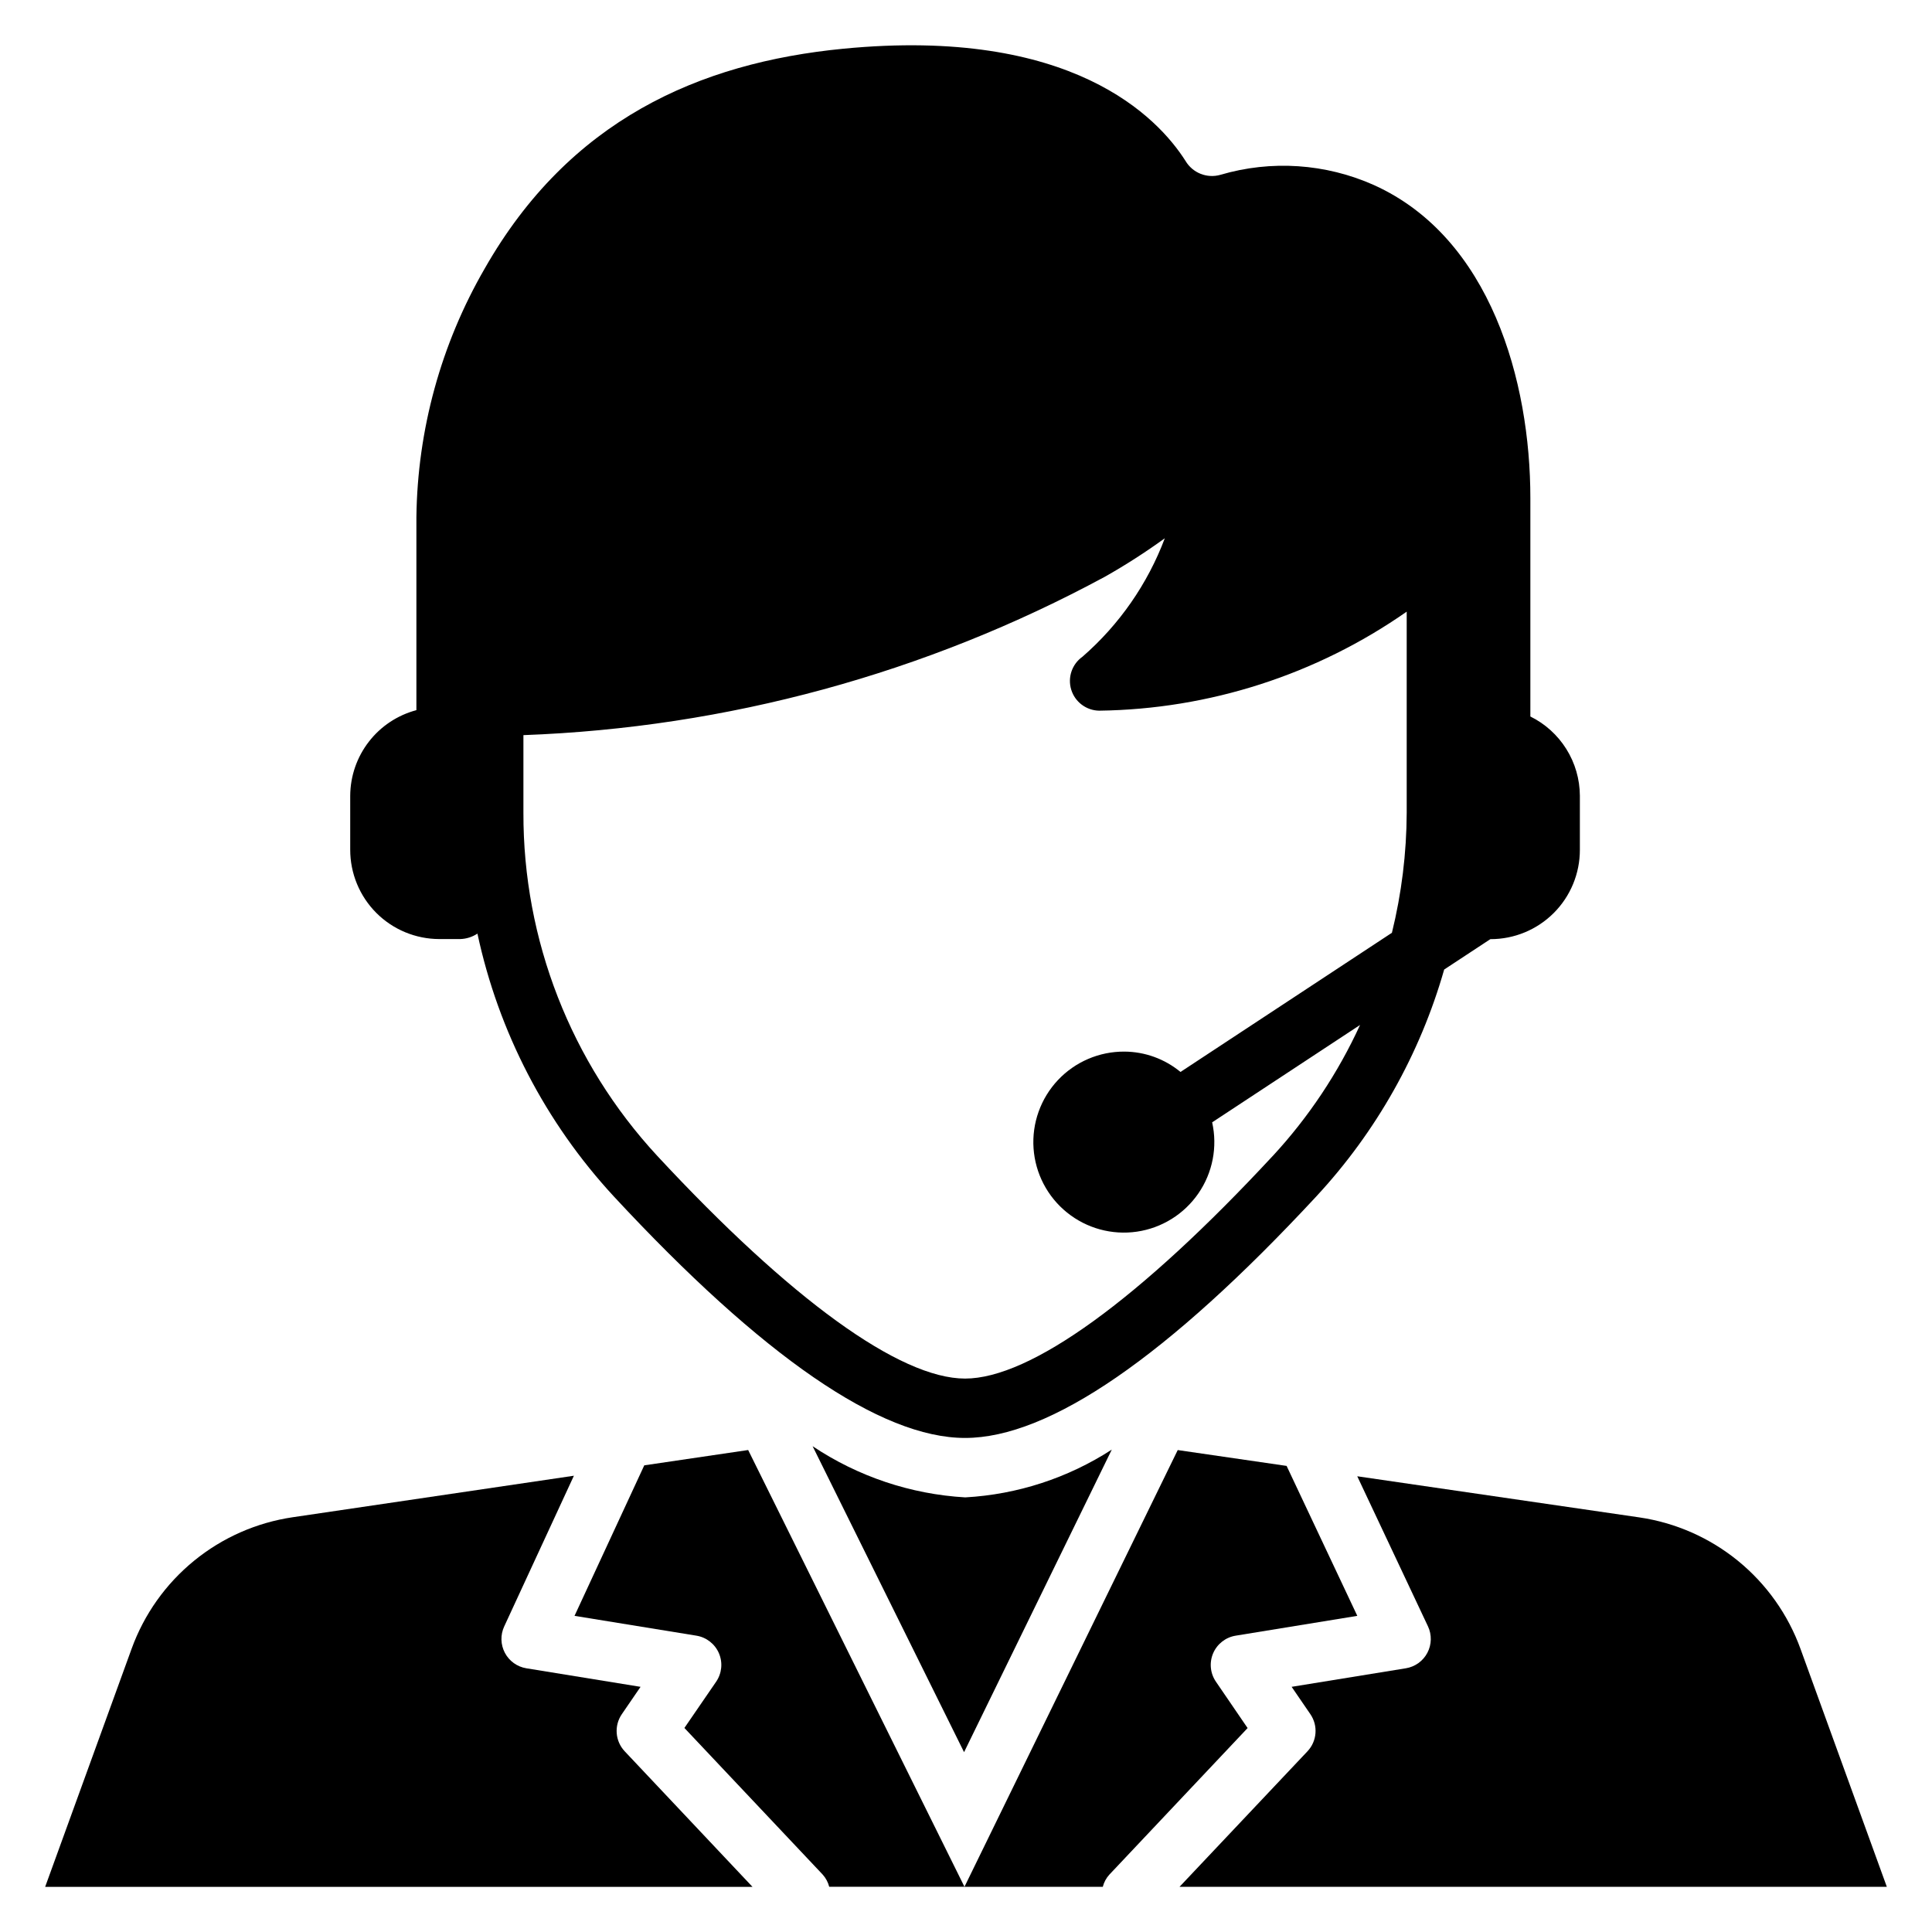
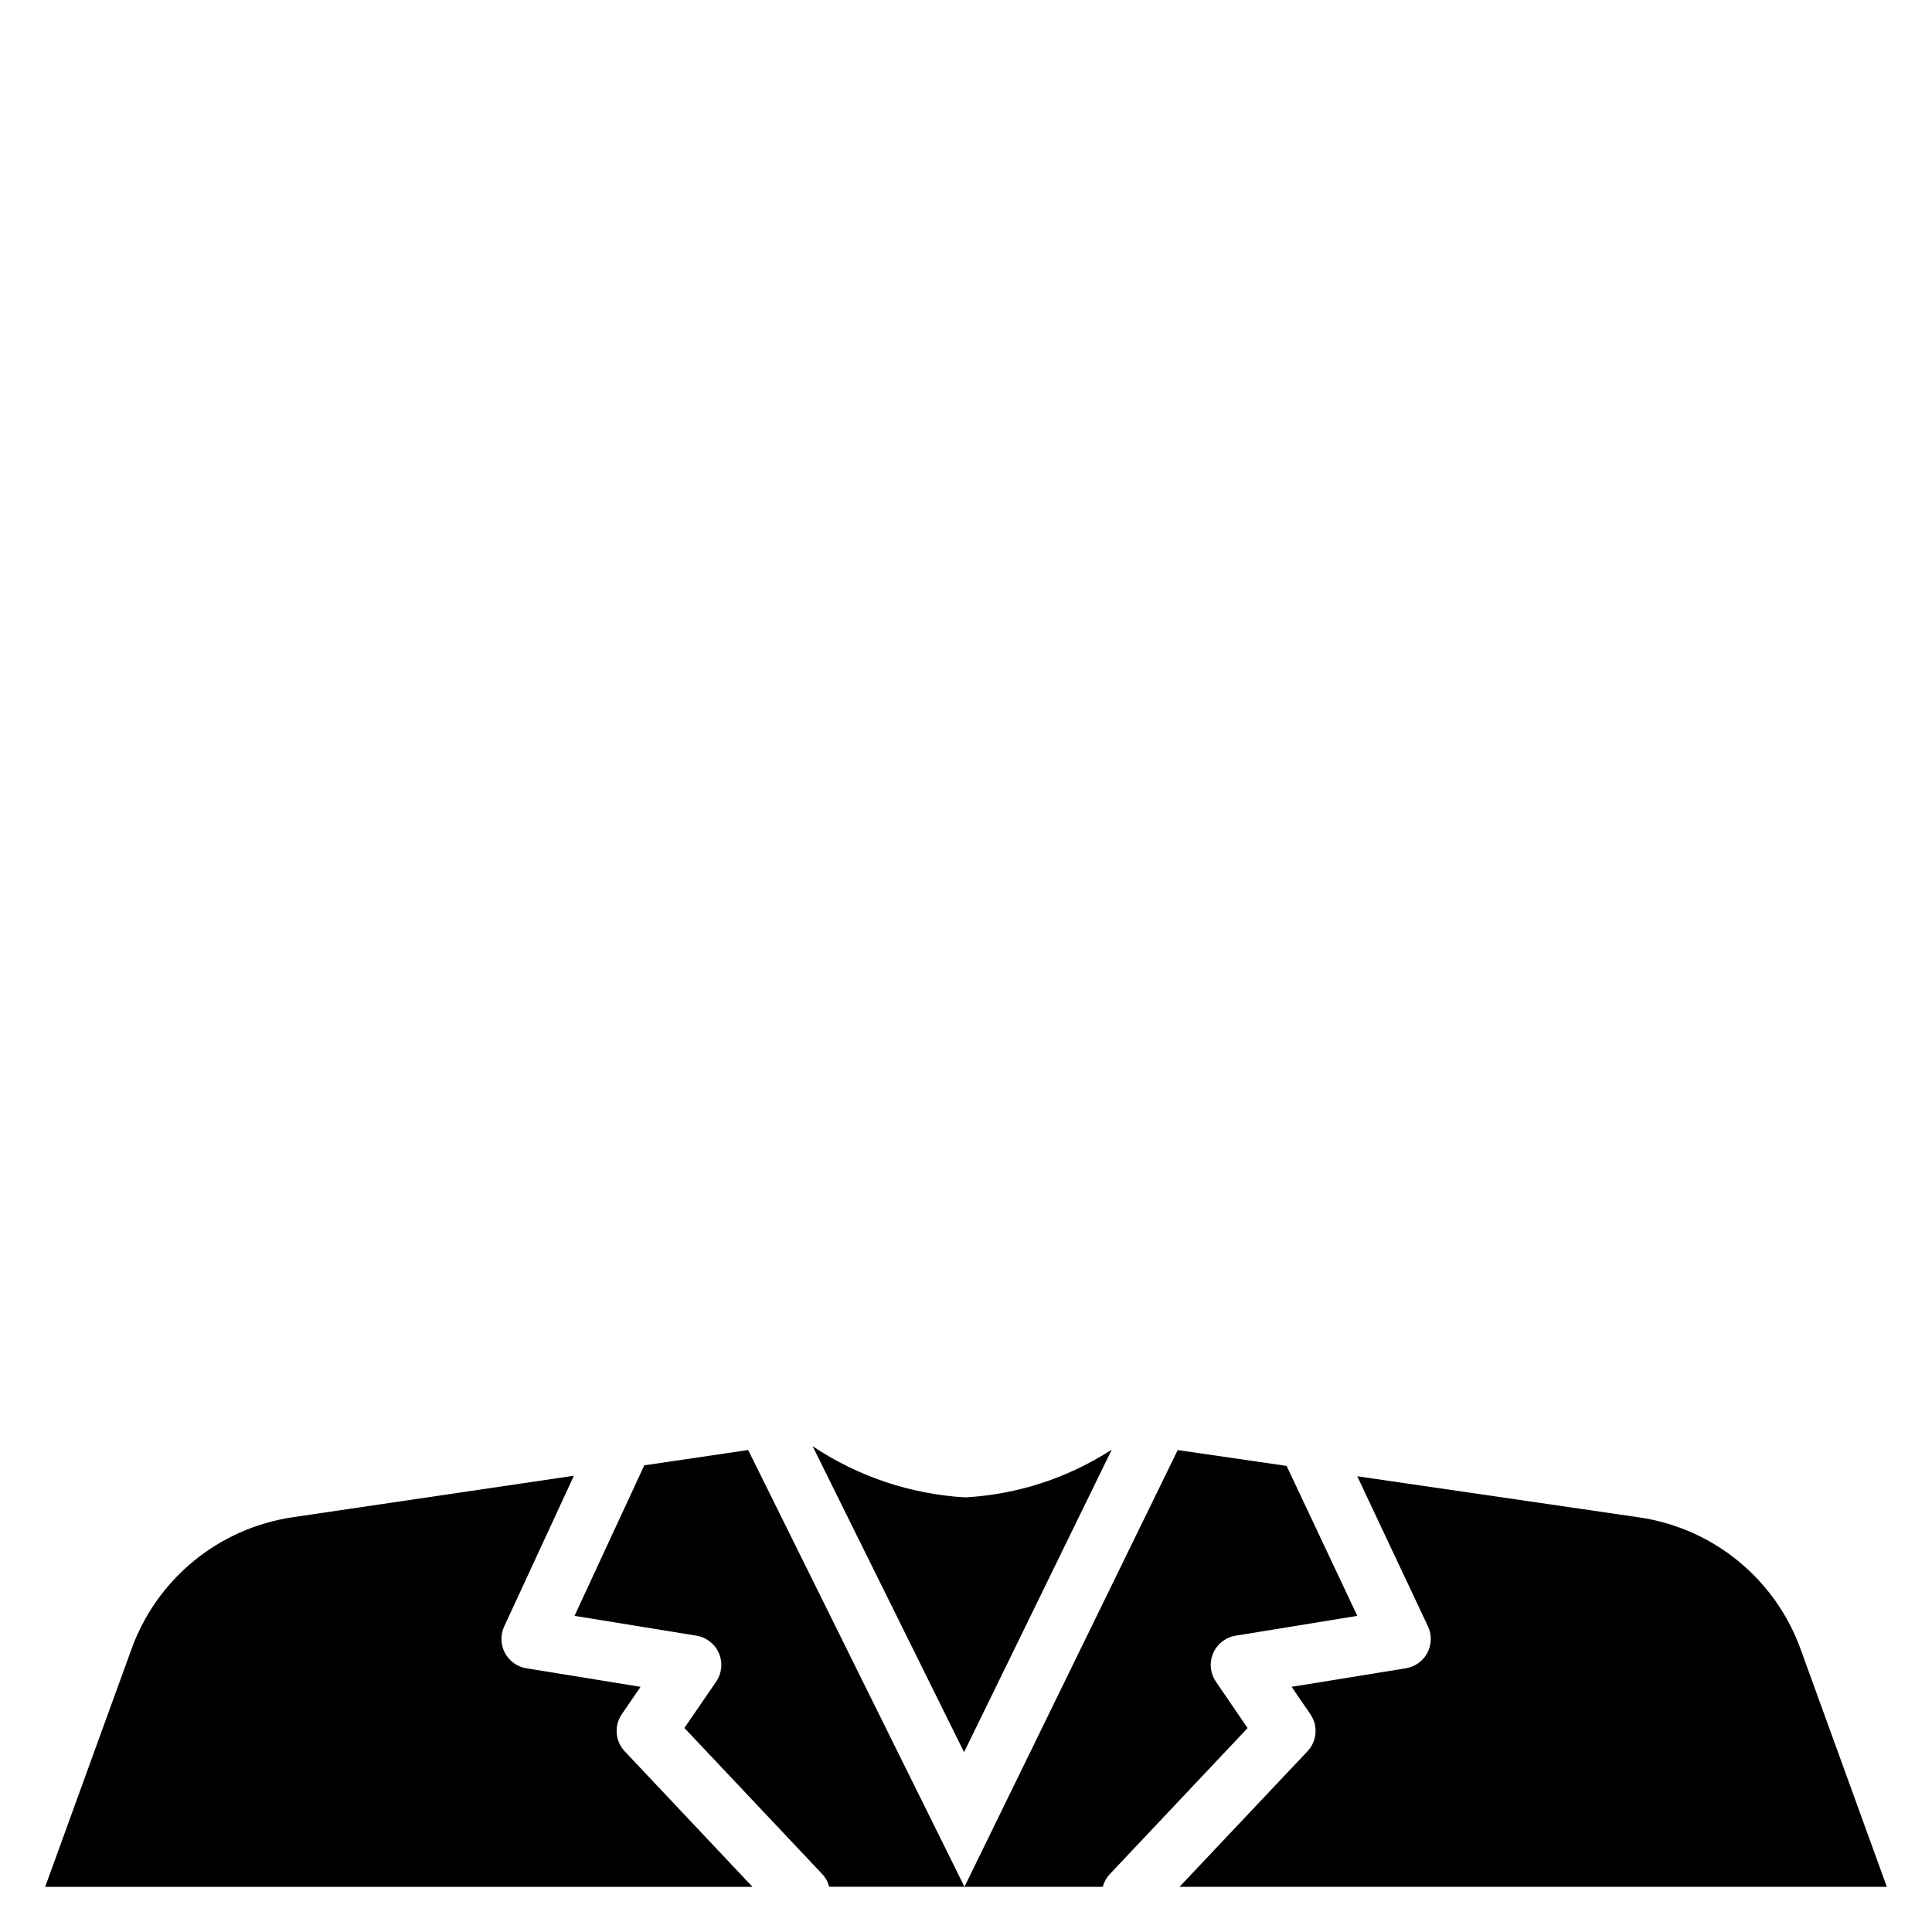
<svg xmlns="http://www.w3.org/2000/svg" fill="#000000" width="800px" height="800px" version="1.1" viewBox="144 144 512 512">
  <g>
-     <path d="m260.46 392.86h5.488c1.633-0.043 3.215-0.547 4.578-1.445 5.578 26.027 18.059 50.078 36.125 69.629 39.414 42.488 70.742 64.027 93.102 64.027 22.355 0 53.688-21.559 93.102-64.027h-0.004c15.859-17.094 27.465-37.688 33.871-60.109l12.238-8.051h0.062c6.277 0.004 12.301-2.492 16.738-6.93 4.438-4.441 6.926-10.461 6.922-16.738v-14.348c-0.023-4.375-1.262-8.652-3.582-12.359-2.316-3.707-5.617-6.699-9.539-8.633v-57.918c0-30.836-10.496-68.949-41.461-82.918h0.004c-12.809-5.715-27.234-6.676-40.684-2.711-3.562 1.016-7.359-0.496-9.246-3.684-7.348-11.547-30.125-35.613-90.688-29.734-38.344 3.727-72.684 19.02-95.031 58.254-11.594 20.047-17.828 42.746-18.105 65.902v51.129c-5.008 1.328-9.438 4.269-12.605 8.367-3.172 4.098-4.902 9.121-4.934 14.305v14.297-0.004c-0.012 6.281 2.473 12.309 6.906 16.758 4.438 4.445 10.461 6.941 16.742 6.941zm220.85 57.457c-35.289 38.059-64.258 59.02-81.555 59.02-17.297 0-46.266-20.992-81.555-59-22.906-24.738-35.586-57.242-35.488-90.957v-20.562c53.91-1.973 106.64-16.336 154.11-41.984 5.477-3.098 10.773-6.5 15.867-10.191-4.559 12.105-12.055 22.891-21.809 31.383-2.785 1.965-3.992 5.492-2.992 8.75 1 3.254 3.984 5.5 7.391 5.559 29.184-0.379 57.586-9.52 81.512-26.242v53.301c-0.043 10.719-1.359 21.395-3.918 31.801l-56.027 36.883c-4.184-3.457-9.434-5.363-14.859-5.394-6.676-0.043-13.066 2.699-17.637 7.562-4.57 4.867-6.906 11.418-6.449 18.074 0.461 6.66 3.676 12.828 8.875 17.016 5.195 4.191 11.902 6.027 18.508 5.066 6.606-0.965 12.512-4.637 16.297-10.133 3.789-5.496 5.109-12.324 3.652-18.84l39.191-25.801v0.004c-5.82 12.711-13.621 24.418-23.109 34.688z" />
    <path d="m314.74 532.33-18.484 39.887 32.266 5.246c2.668 0.422 4.934 2.184 6 4.664 1.066 2.484 0.781 5.34-0.75 7.562l-8.398 12.238 36.633 38.836c0.836 0.926 1.434 2.039 1.742 3.246h35.844l-57.32-115.74z" />
    <path d="m621.16 580.99c-3.309-9.129-9.031-17.191-16.551-23.332-7.523-6.137-16.57-10.125-26.18-11.535l-74.742-10.895 18.734 39.758h0.004c1.051 2.234 0.996 4.836-0.156 7.023-1.152 2.188-3.262 3.707-5.703 4.102l-30.27 4.914 4.953 7.231c2.106 3.055 1.789 7.16-0.754 9.855l-33.914 35.918h187.45z" />
    <path d="m308.8 598.26 4.953-7.231-30.258-4.914c-2.43-0.395-4.539-1.906-5.691-4.082-1.152-2.176-1.223-4.766-0.188-7l18.473-39.949-74.52 11c-9.598 1.418-18.633 5.402-26.148 11.539-7.516 6.133-13.23 14.188-16.539 23.309l-22.914 63.102h187.45l-33.859-35.918c-2.543-2.695-2.859-6.801-0.758-9.855z" />
    <path d="m466.25 589.69c-1.535-2.223-1.816-5.078-0.754-7.562 1.066-2.481 3.332-4.242 6-4.664l32.203-5.246-18.734-39.738-28.855-4.199-56.52 115.75h36.664-0.004c0.309-1.207 0.906-2.32 1.746-3.242l36.633-38.836z" />
    <path d="m359.35 527.26 40.137 81.082 39.148-80.18c-11.621 7.527-25.008 11.891-38.832 12.66-14.453-0.836-28.418-5.519-40.453-13.562z" />
  </g>
</svg>